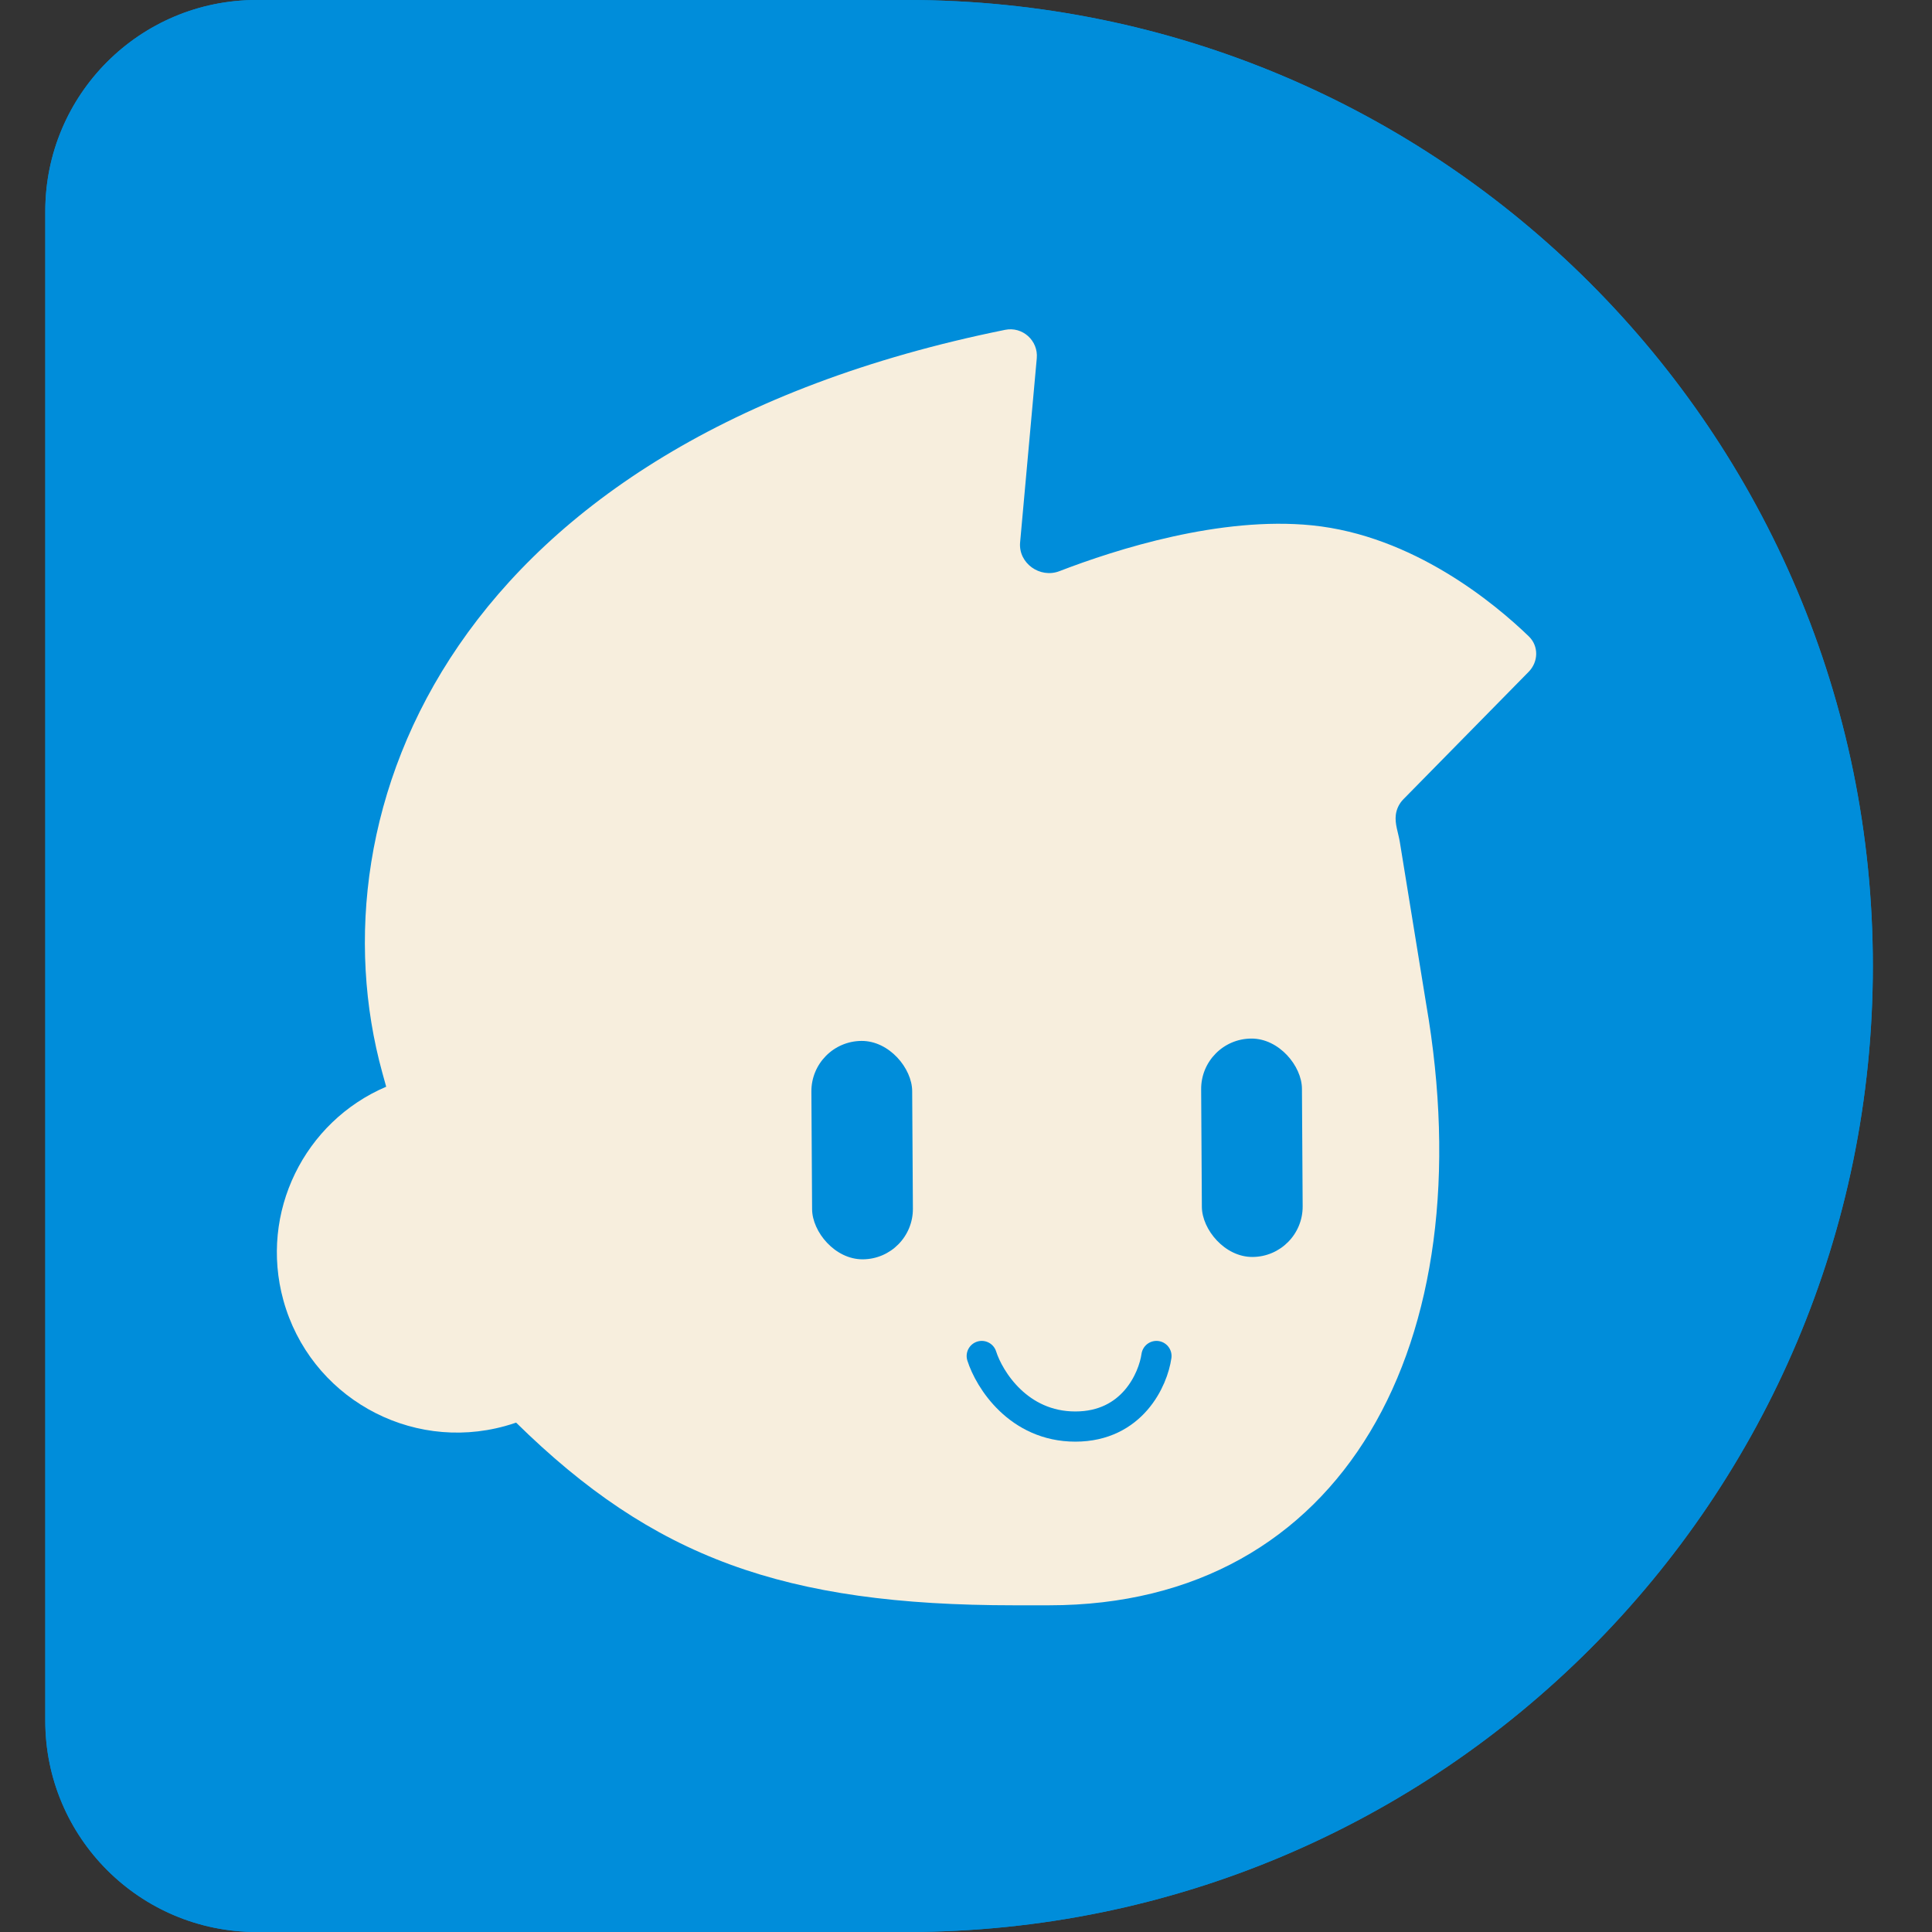
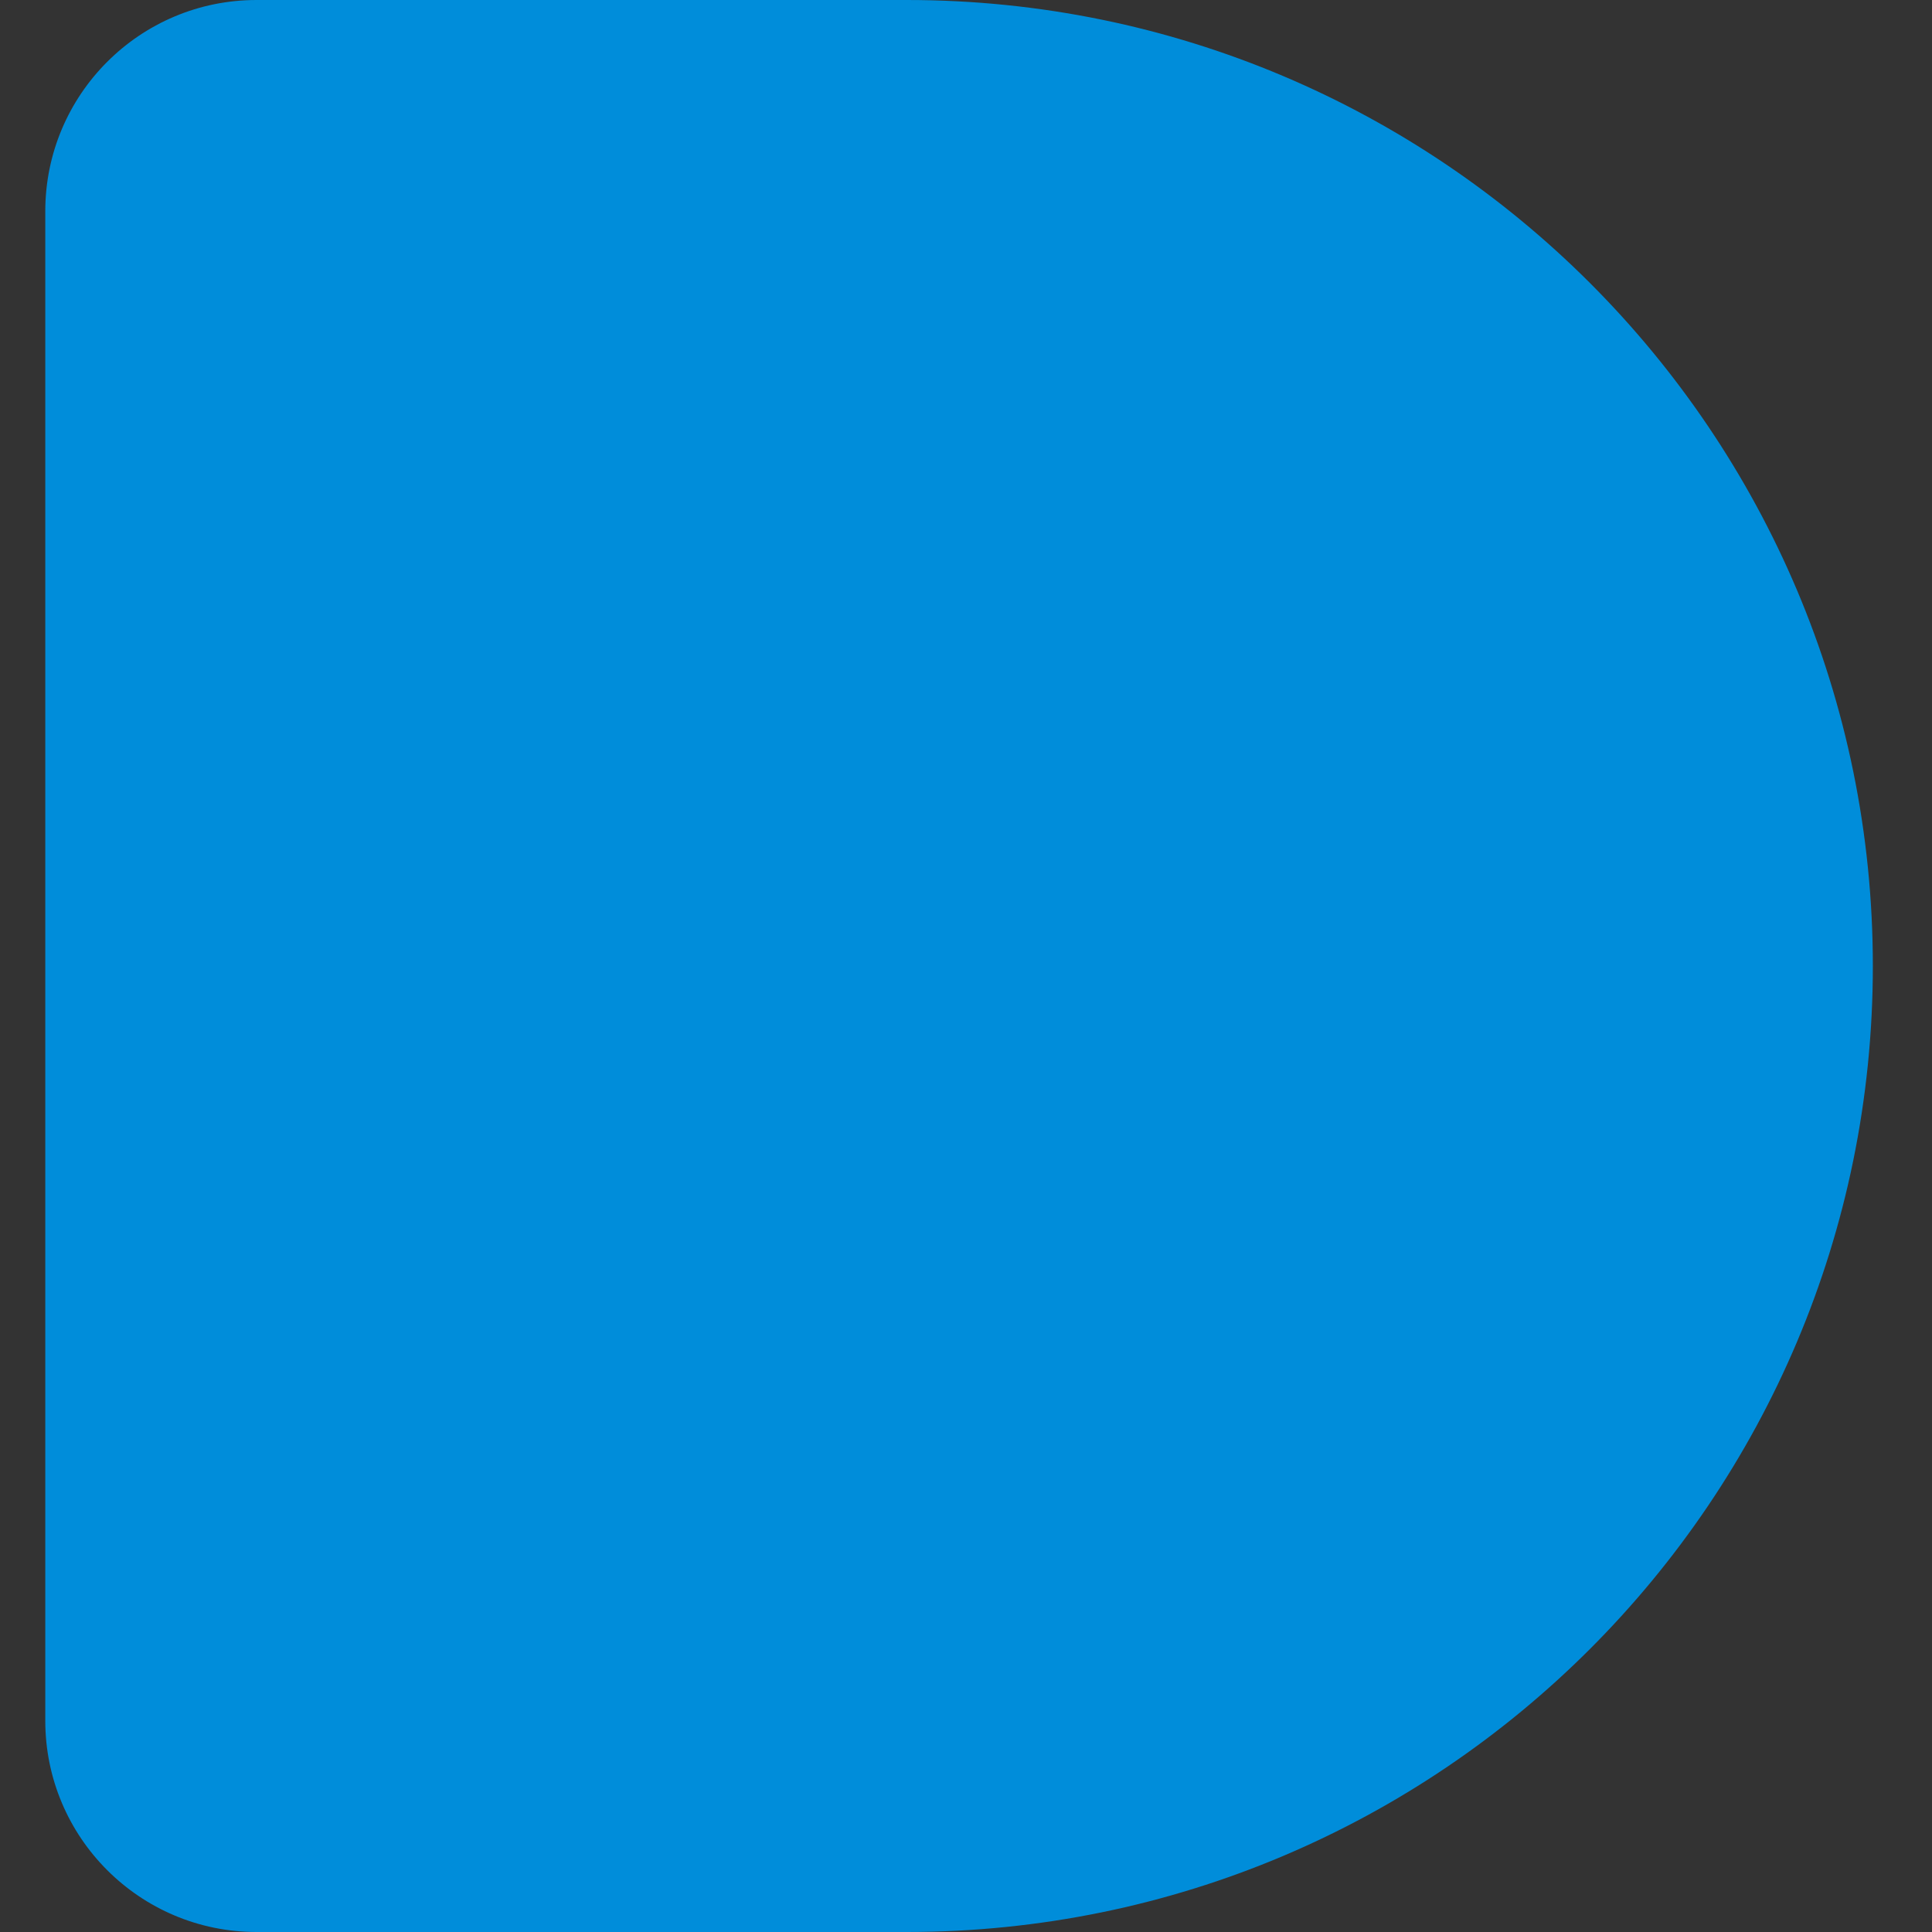
<svg xmlns="http://www.w3.org/2000/svg" width="128" height="128" viewBox="0 0 128 128" fill="none">
  <rect x="0" y="0" width="128" height="128" fill="#333333" stroke="none" />
  <path d="M3 13.998C3 6.267 9.267 0 16.998 0H60.081C95.427 0 124.081 28.654 124.081 64C124.081 99.346 95.427 128 60.081 128H16.998C9.267 128 3 121.733 3 114.002V13.998Z" fill="#008DDA" />
-   <path d="M3 13.998C3 6.267 9.267 0 16.998 0H60.081C95.427 0 124.081 28.654 124.081 64C124.081 99.346 95.427 128 60.081 128H16.998C9.267 128 3 121.733 3 114.002V13.998Z" fill="#008DDA" />
-   <path d="M66.594 21.852C29.872 29.276 20.551 53.751 25.331 71.076L25.586 71.998C20.172 74.306 17.167 80.319 18.775 86.148C20.528 92.503 27.102 96.234 33.457 94.481C33.707 94.412 33.953 94.335 34.194 94.252C43.274 103.18 51.915 106.355 67.186 106.355H69.505C89.015 106.355 98.382 88.992 94.486 66.508L92.742 55.783C92.644 55.184 92.401 54.588 92.476 53.986C92.524 53.606 92.693 53.243 92.973 52.958L101.277 44.51C101.928 43.849 101.955 42.805 101.288 42.161C99.029 39.98 93.621 35.476 86.911 34.804C80.86 34.198 73.979 36.38 70.189 37.841C68.899 38.339 67.46 37.311 67.585 35.934L68.689 23.735C68.795 22.566 67.744 21.619 66.594 21.852Z" fill="#F7EEDD" />
-   <rect x="53.736" y="68.984" width="6.678" height="14.47" rx="3.339" transform="rotate(-0.349 53.736 68.984)" fill="#008DDA" />
  <rect x="79.559" y="68.828" width="6.678" height="14.47" rx="3.339" transform="rotate(-0.349 79.559 68.828)" fill="#008DDA" />
-   <path d="M65.043 89.838C65.539 91.396 67.474 94.513 71.244 94.513C75.014 94.513 76.398 91.396 76.618 89.838" stroke="#008DDA" stroke-width="2" stroke-linecap="round" />
</svg>